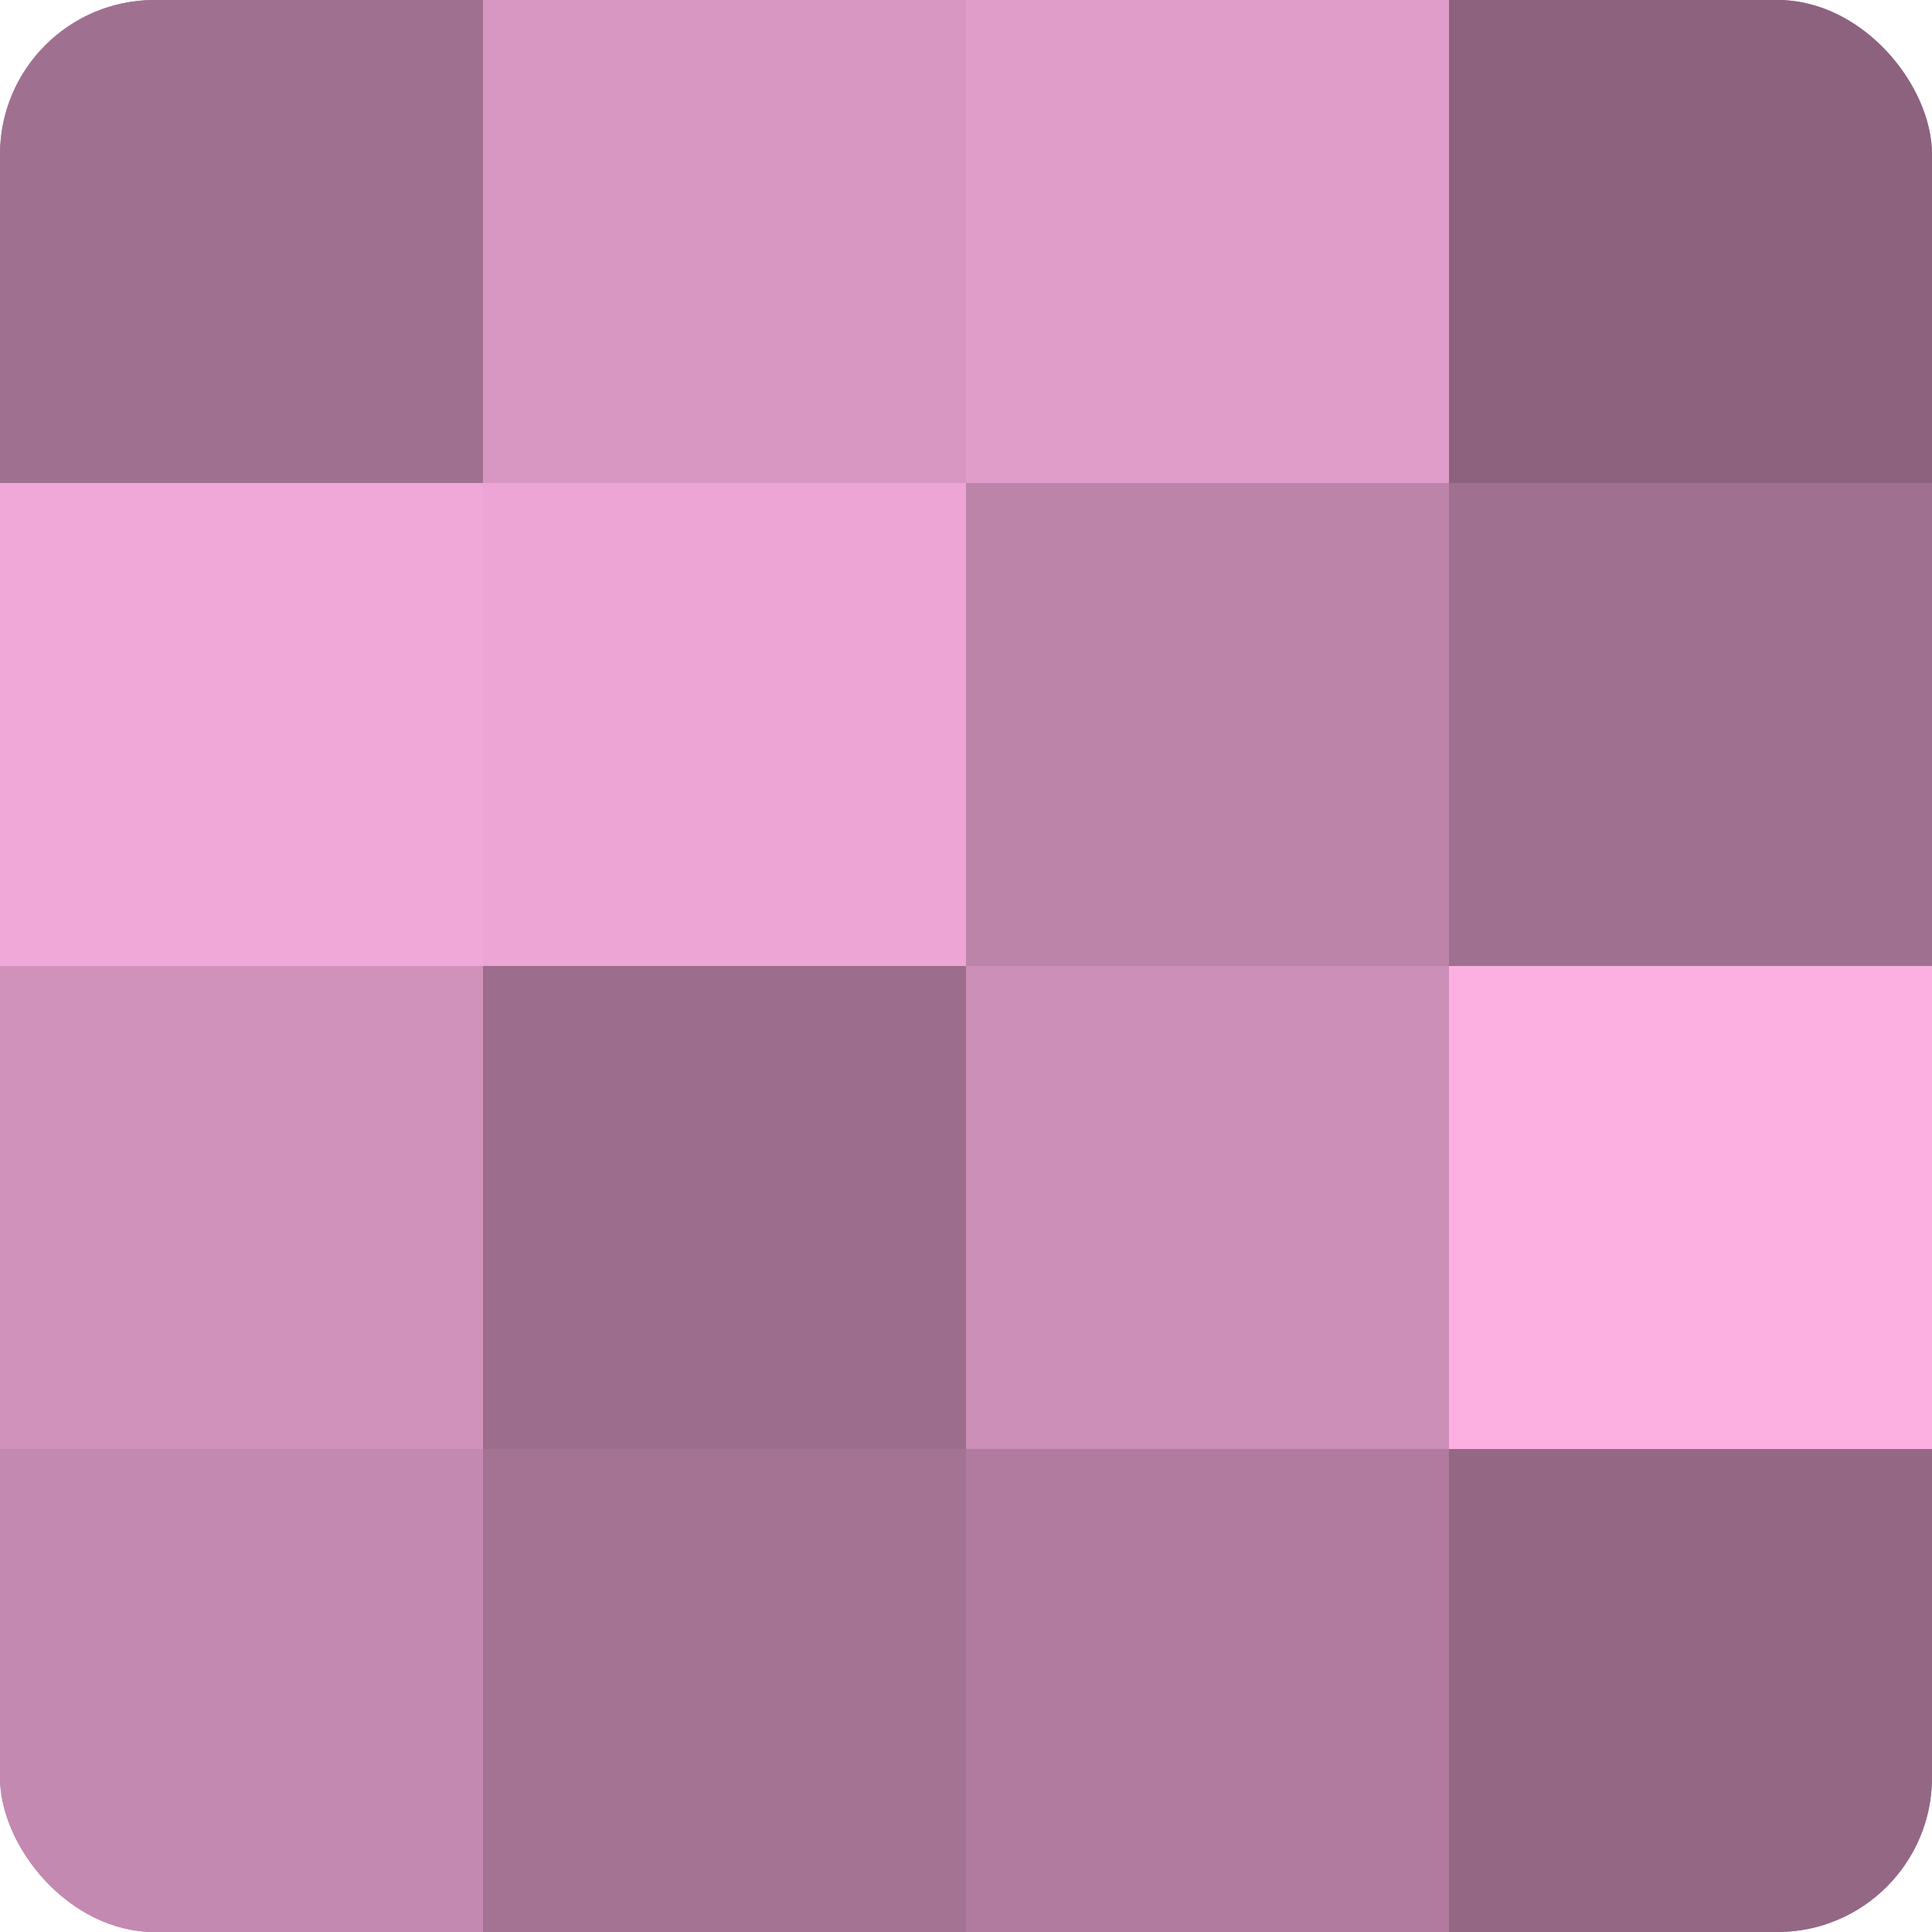
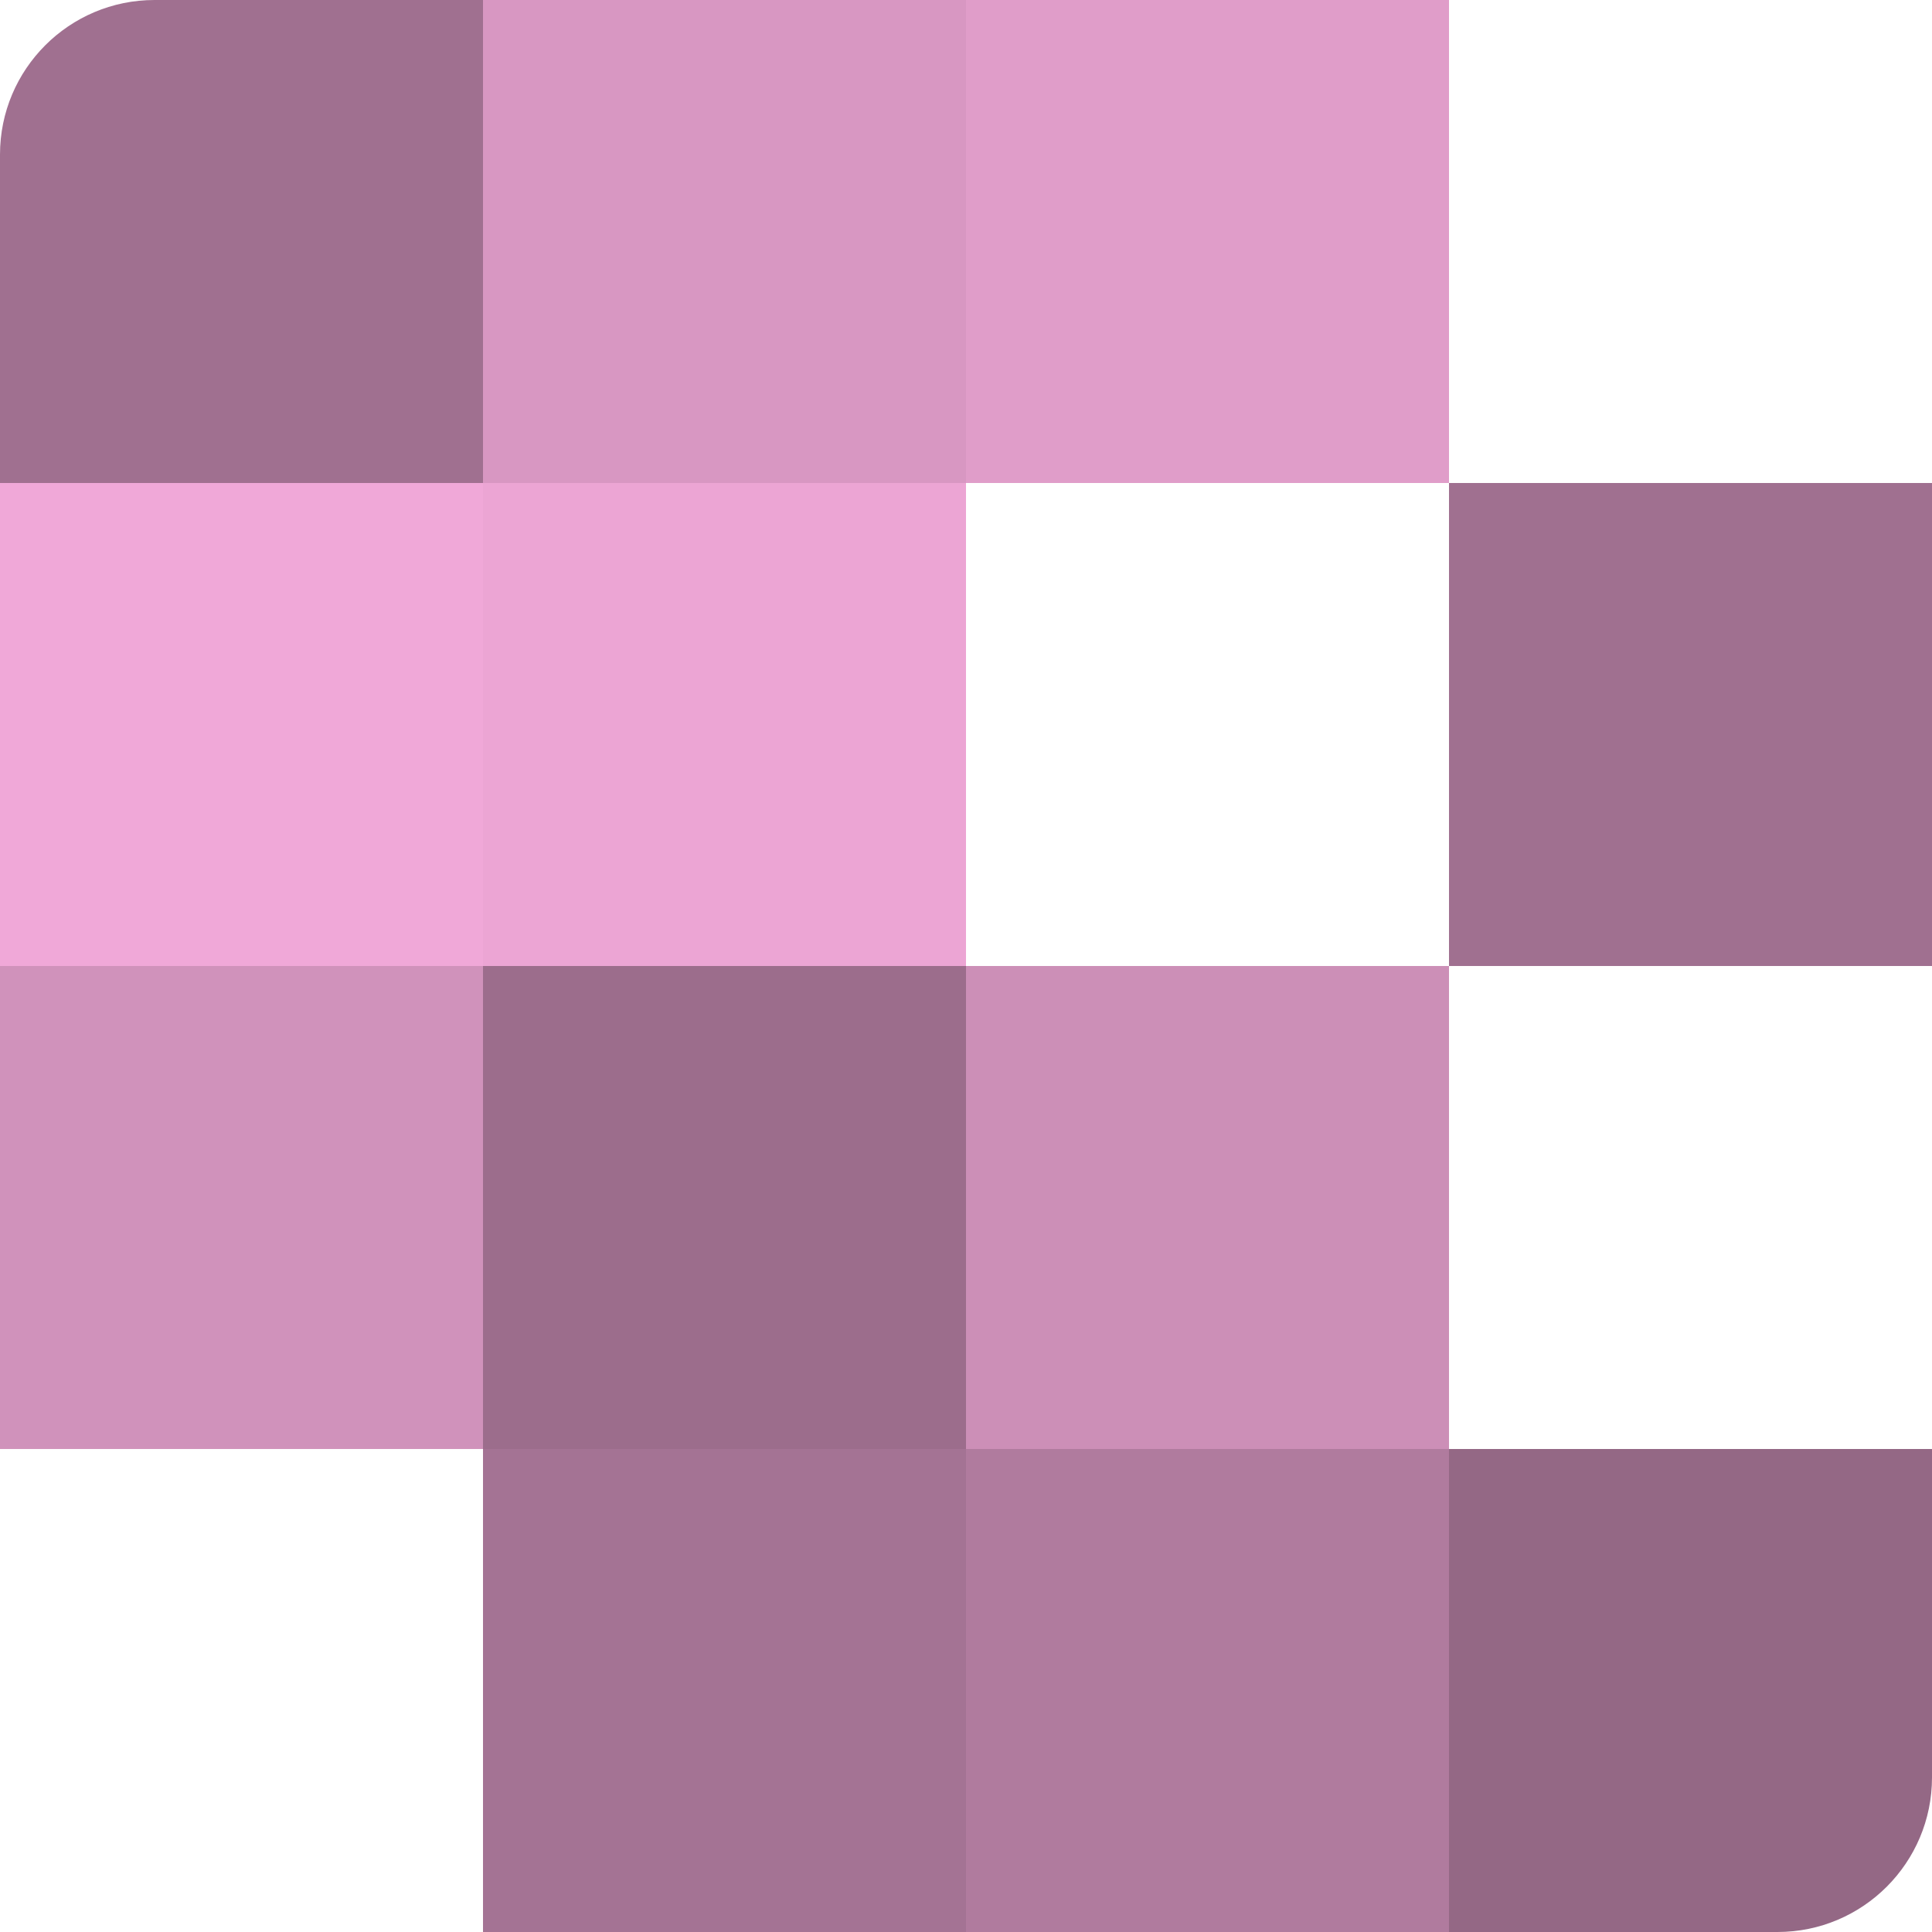
<svg xmlns="http://www.w3.org/2000/svg" width="60" height="60" viewBox="0 0 100 100" preserveAspectRatio="xMidYMid meet">
  <defs>
    <clipPath id="c" width="100" height="100">
      <rect width="100" height="100" rx="8" ry="8" />
    </clipPath>
  </defs>
  <g clip-path="url(#c)">
-     <rect width="100" height="100" fill="#a07090" />
    <rect width="25" height="25" fill="#a07090" />
    <rect y="25" width="25" height="25" fill="#f0a8d8" />
    <rect y="50" width="25" height="25" fill="#d092bb" />
-     <rect y="75" width="25" height="25" fill="#c489b0" />
    <rect x="25" width="25" height="25" fill="#d897c2" />
    <rect x="25" y="25" width="25" height="25" fill="#eca5d4" />
    <rect x="25" y="50" width="25" height="25" fill="#9c6d8c" />
    <rect x="25" y="75" width="25" height="25" fill="#a47394" />
    <rect x="50" width="25" height="25" fill="#e09dc9" />
-     <rect x="50" y="25" width="25" height="25" fill="#bc84a9" />
    <rect x="50" y="50" width="25" height="25" fill="#cc8fb7" />
    <rect x="50" y="75" width="25" height="25" fill="#b07b9e" />
-     <rect x="75" width="25" height="25" fill="#8c627e" />
    <rect x="75" y="25" width="25" height="25" fill="#a07090" />
-     <rect x="75" y="50" width="25" height="25" fill="#fcb0e2" />
    <rect x="75" y="75" width="25" height="25" fill="#946885" />
  </g>
</svg>